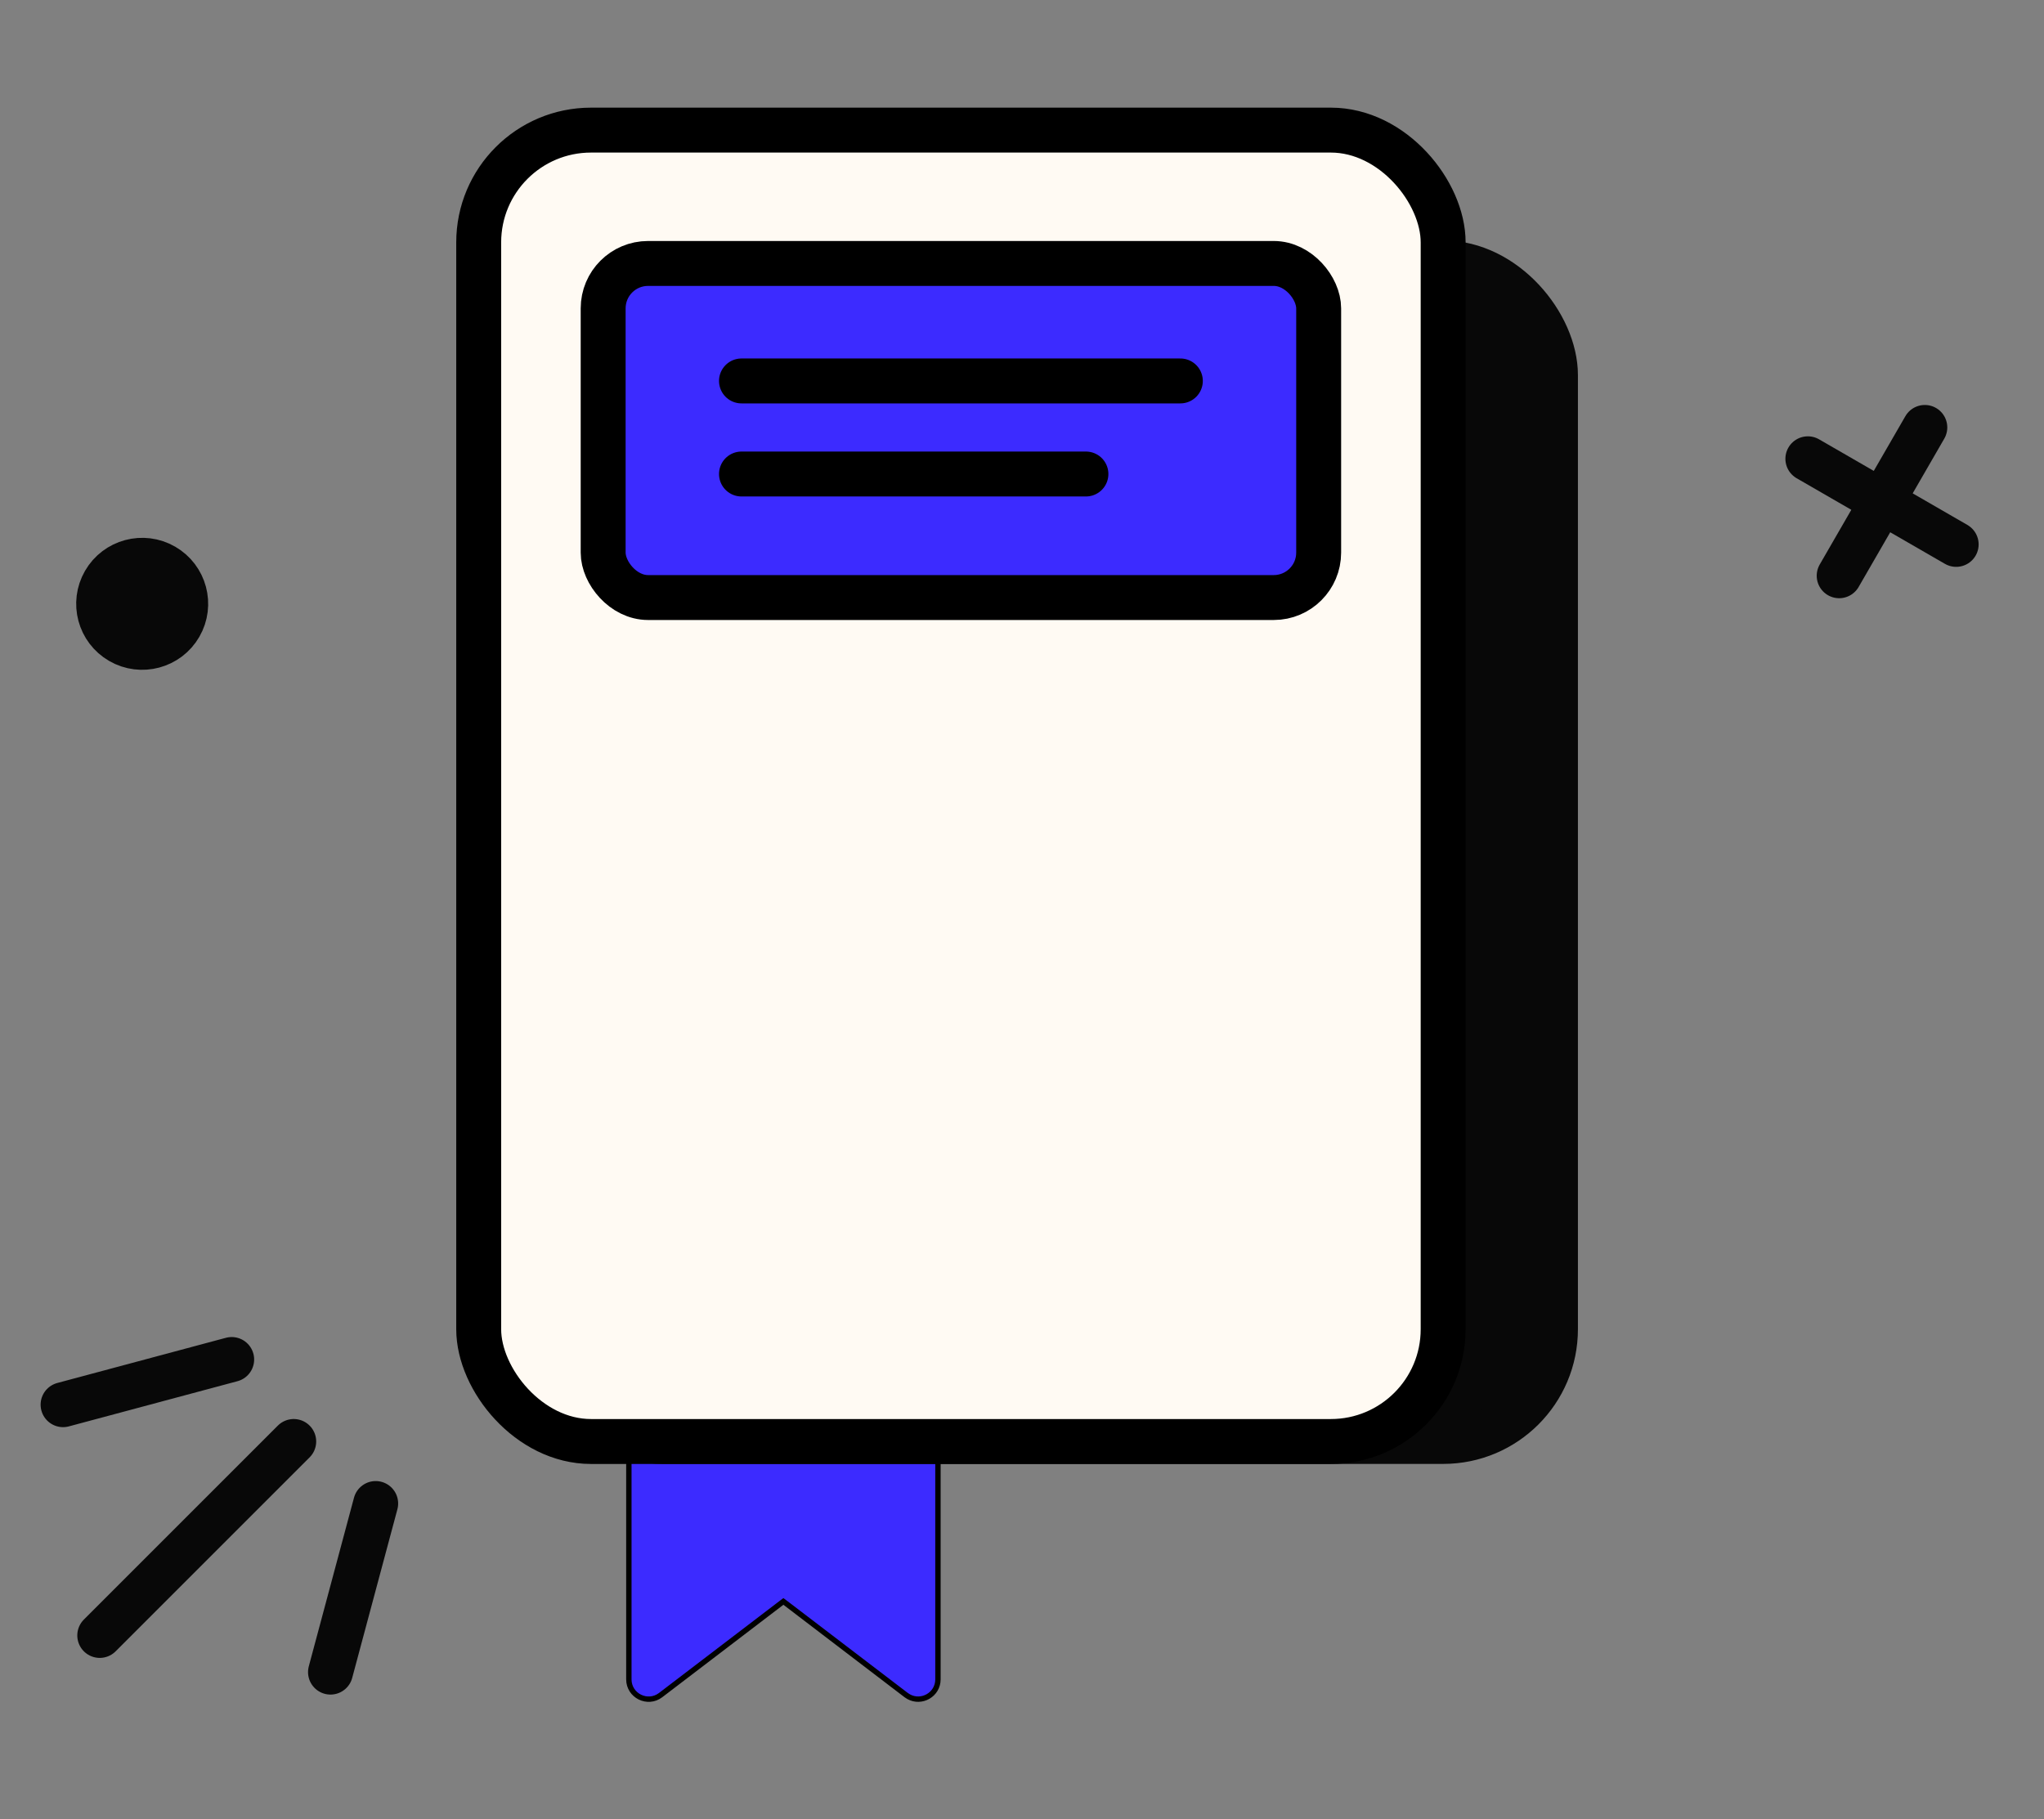
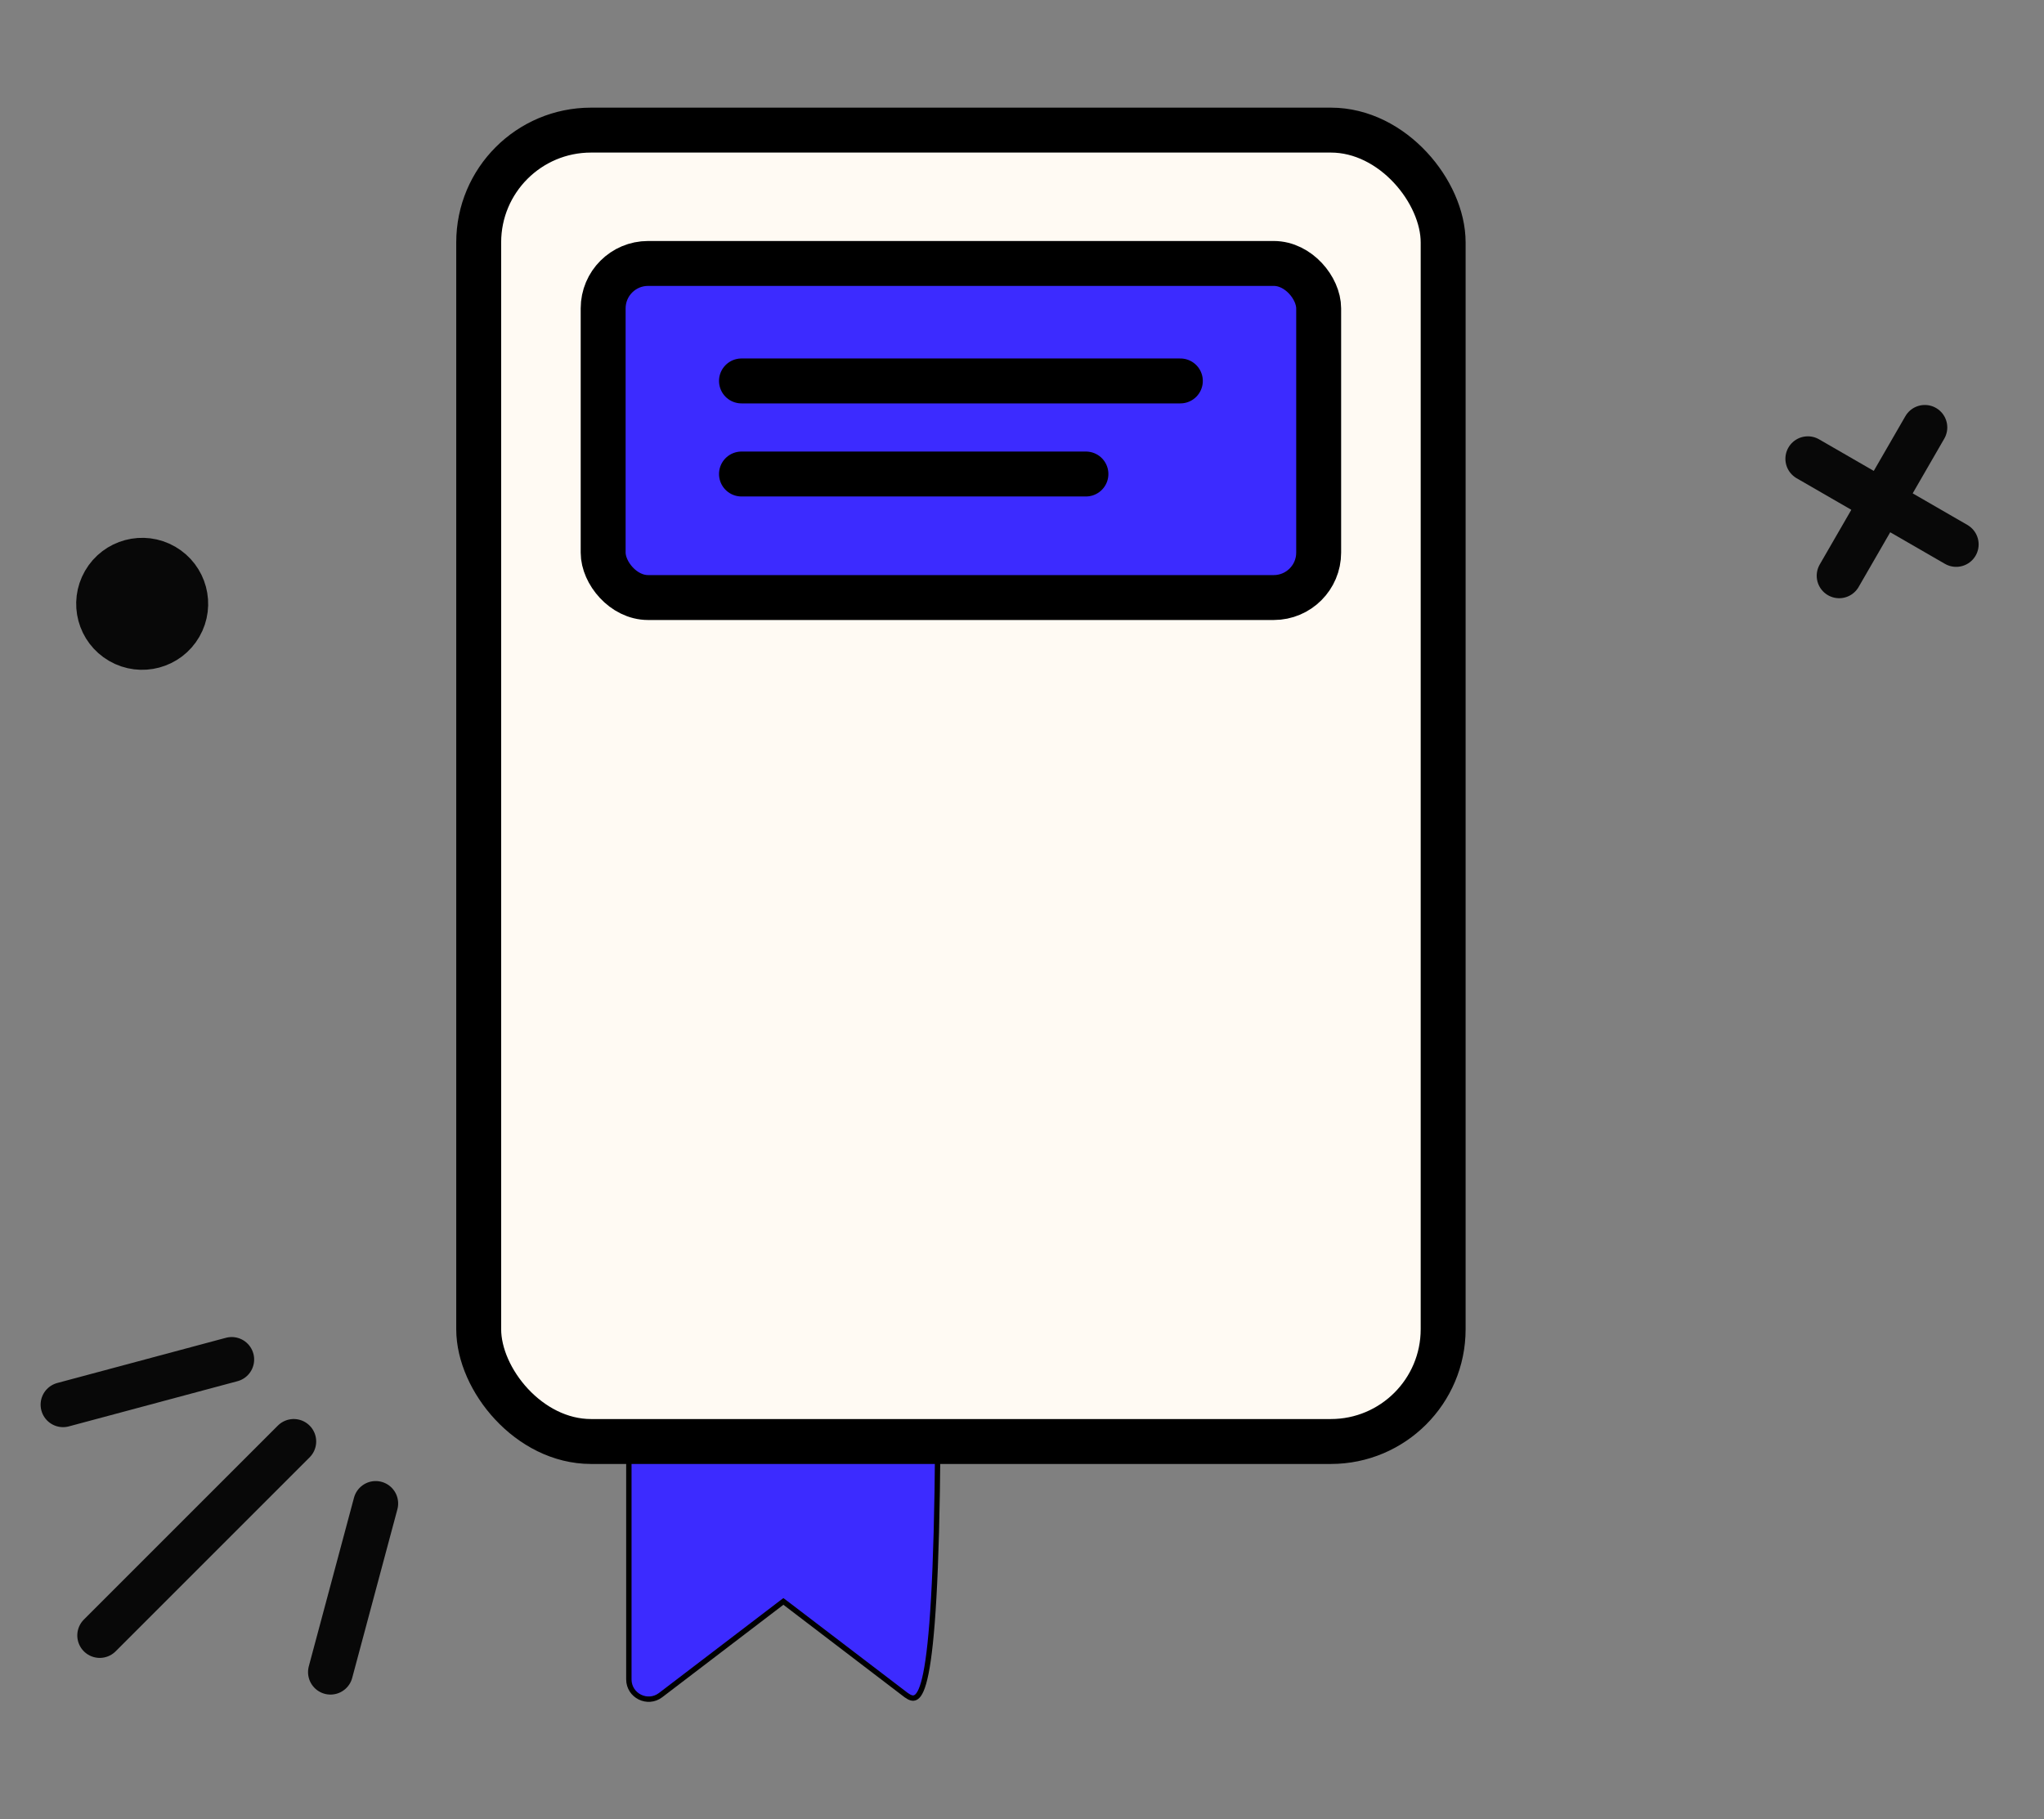
<svg xmlns="http://www.w3.org/2000/svg" width="91" height="81" viewBox="0 0 91 81" fill="none">
  <rect x="0" y="0" width="91" height="81" fill="#808080" stroke="none" />
  <path d="M4.441 72.817L13.077 64.181M14.714 74.45L16.726 66.943M2.808 62.543L10.315 60.531" stroke="#080808" stroke-width="2" stroke-linecap="round" />
  <circle cx="6.33" cy="26.885" r="1.938" transform="rotate(-60 6.33 26.885)" fill="#080808" stroke="#080808" stroke-width="2" />
  <path d="M80.487 20.427L87.09 24.239M85.694 19.031L81.881 25.635" stroke="#080808" stroke-width="2" stroke-linecap="round" />
-   <path d="M41.758 61.912V74.772C41.758 75.456 41.024 75.861 40.455 75.545L40.343 75.473L34.95 71.357L34.877 71.303L34.805 71.357L29.412 75.473C28.832 75.915 27.997 75.501 27.997 74.772V61.912H41.758Z" fill="#3C2BFF" stroke="black" stroke-width="0.239" />
-   <rect x="24.5" y="11.703" width="44.75" height="52.477" rx="5" fill="#080808" stroke="#080808" stroke-width="2" />
+   <path d="M41.758 61.912C41.758 75.456 41.024 75.861 40.455 75.545L40.343 75.473L34.95 71.357L34.877 71.303L34.805 71.357L29.412 75.473C28.832 75.915 27.997 75.501 27.997 74.772V61.912H41.758Z" fill="#3C2BFF" stroke="black" stroke-width="0.239" />
  <rect x="21.312" y="5.793" width="42.938" height="58.389" rx="5" fill="#FFFAF3" stroke="black" stroke-width="2" />
  <rect x="26.853" y="11.73" width="31.855" height="14.875" rx="2" fill="#3C2BFF" stroke="black" stroke-width="2" />
  <path d="M52.55 16.961H33.011" stroke="black" stroke-width="2" stroke-linecap="round" />
  <path d="M48.346 21.105H33.011" stroke="black" stroke-width="2" stroke-linecap="round" />
</svg>